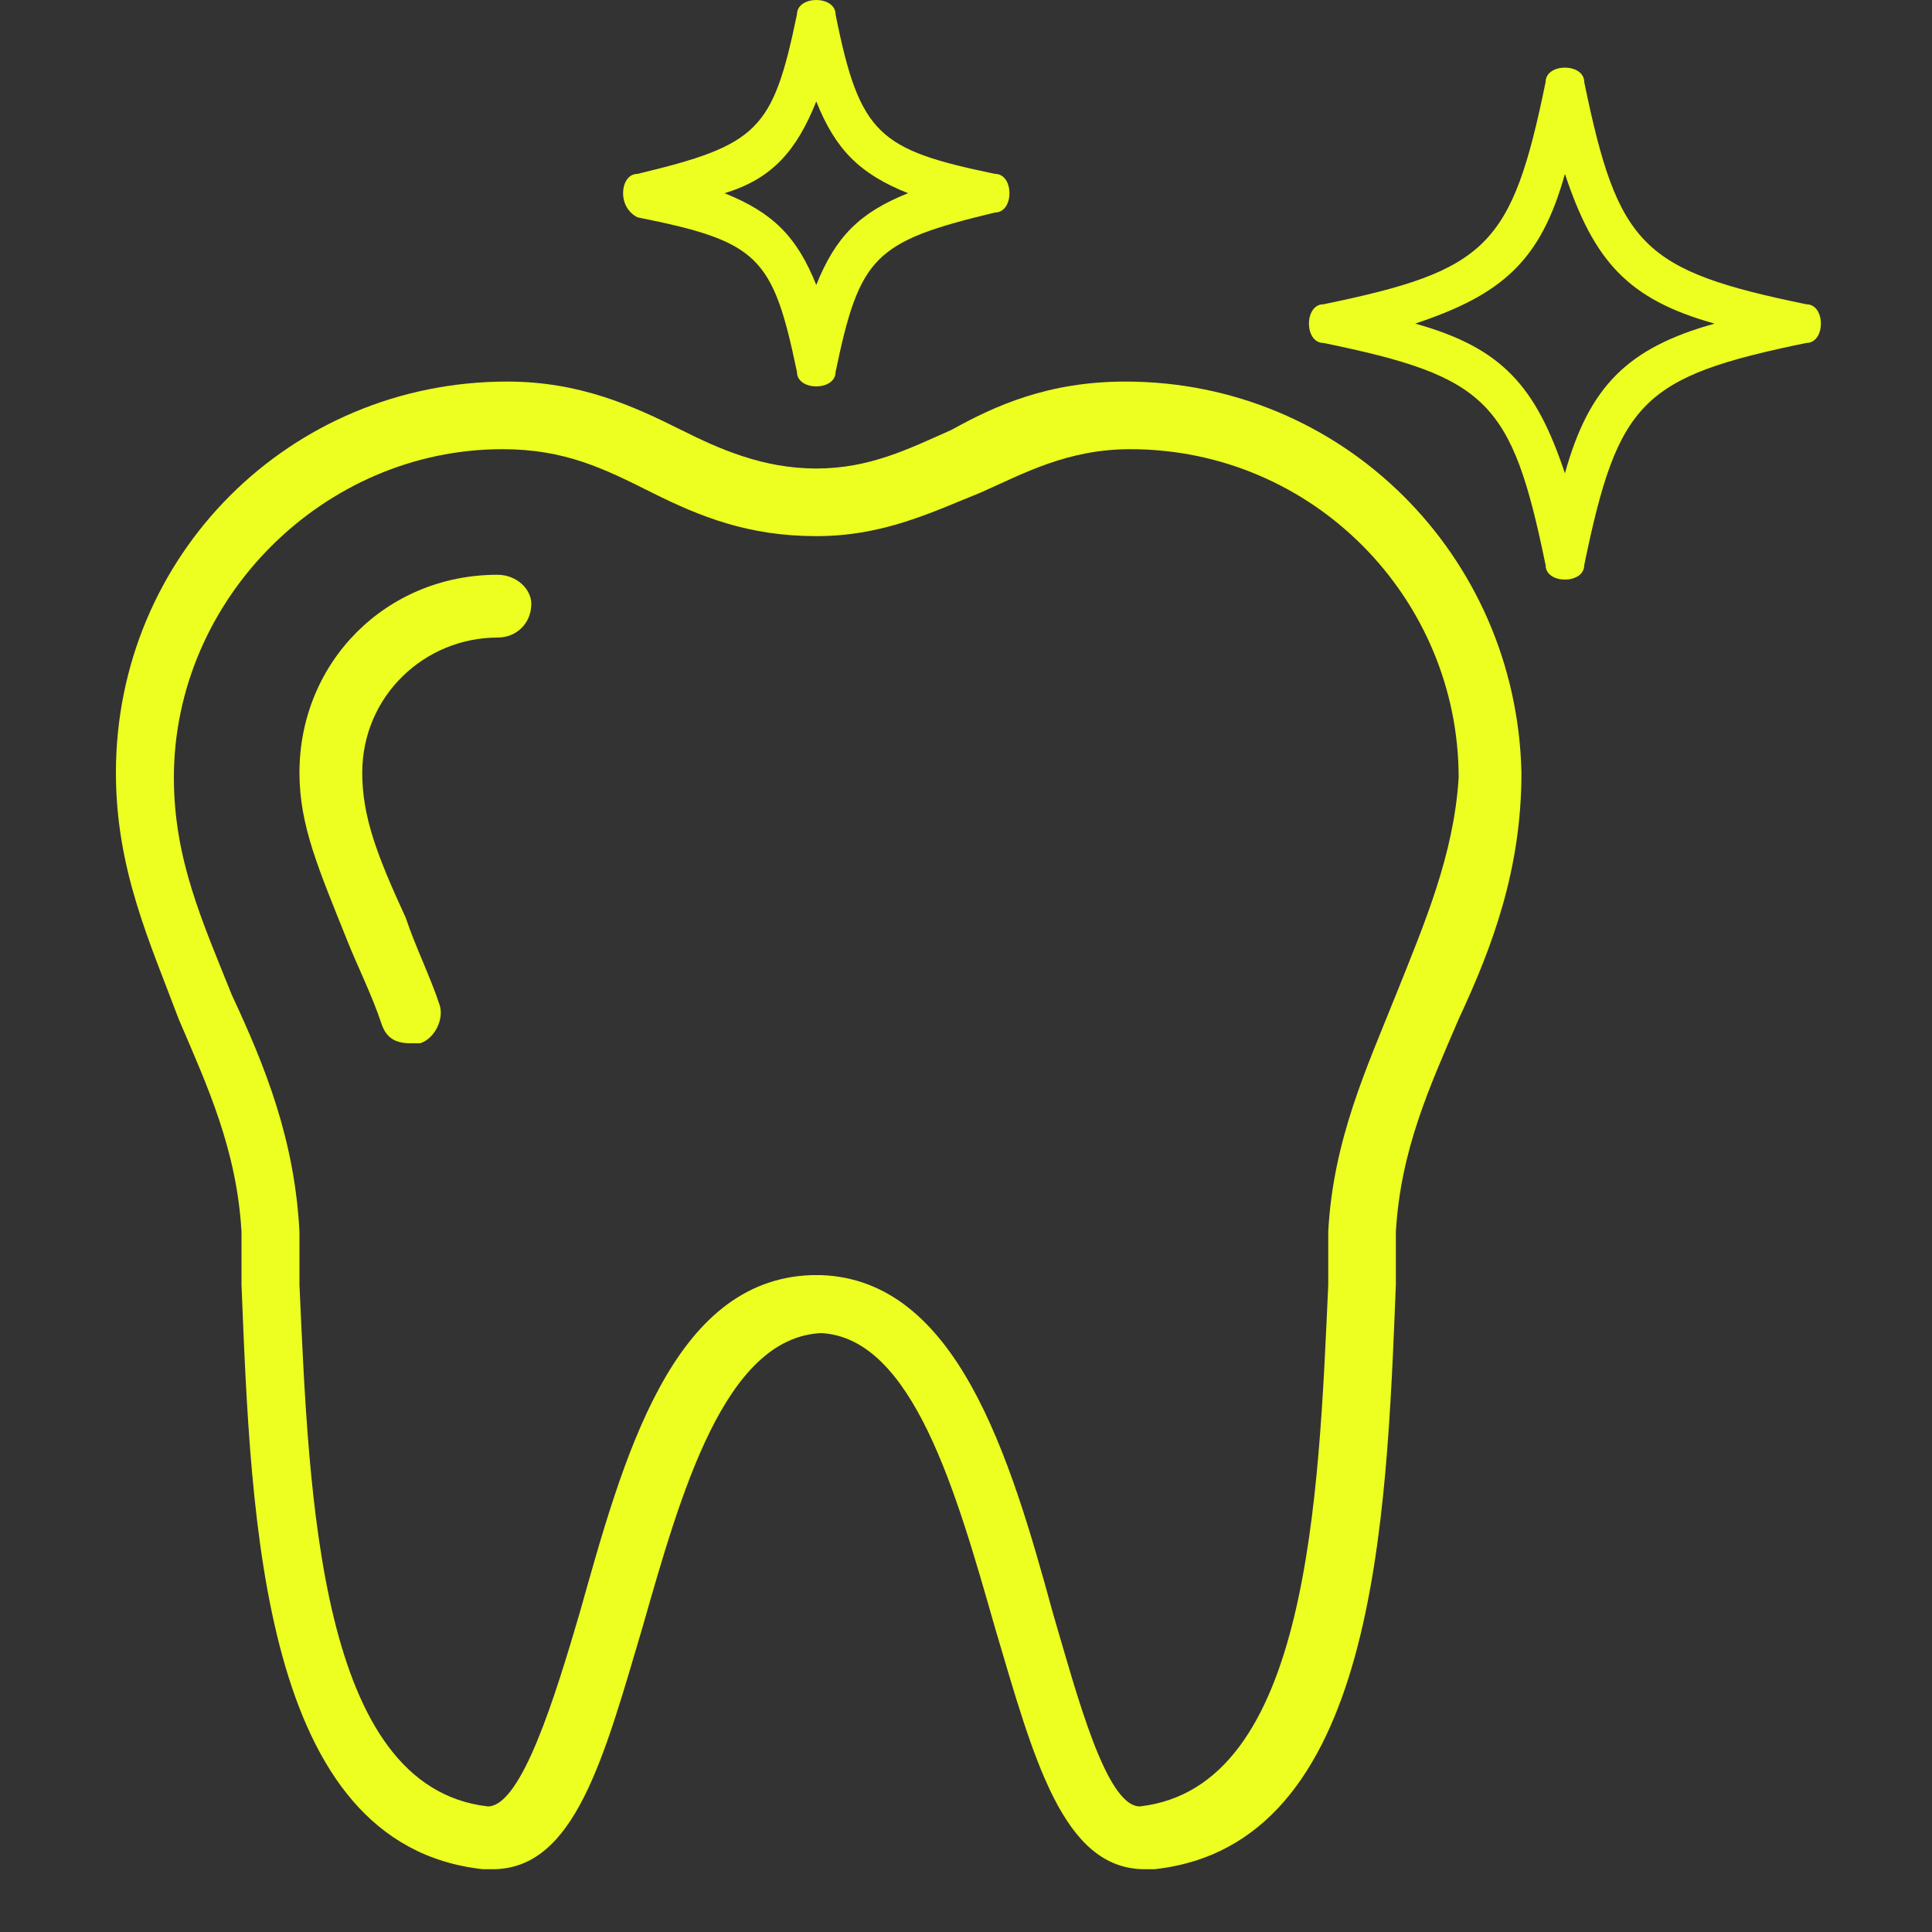
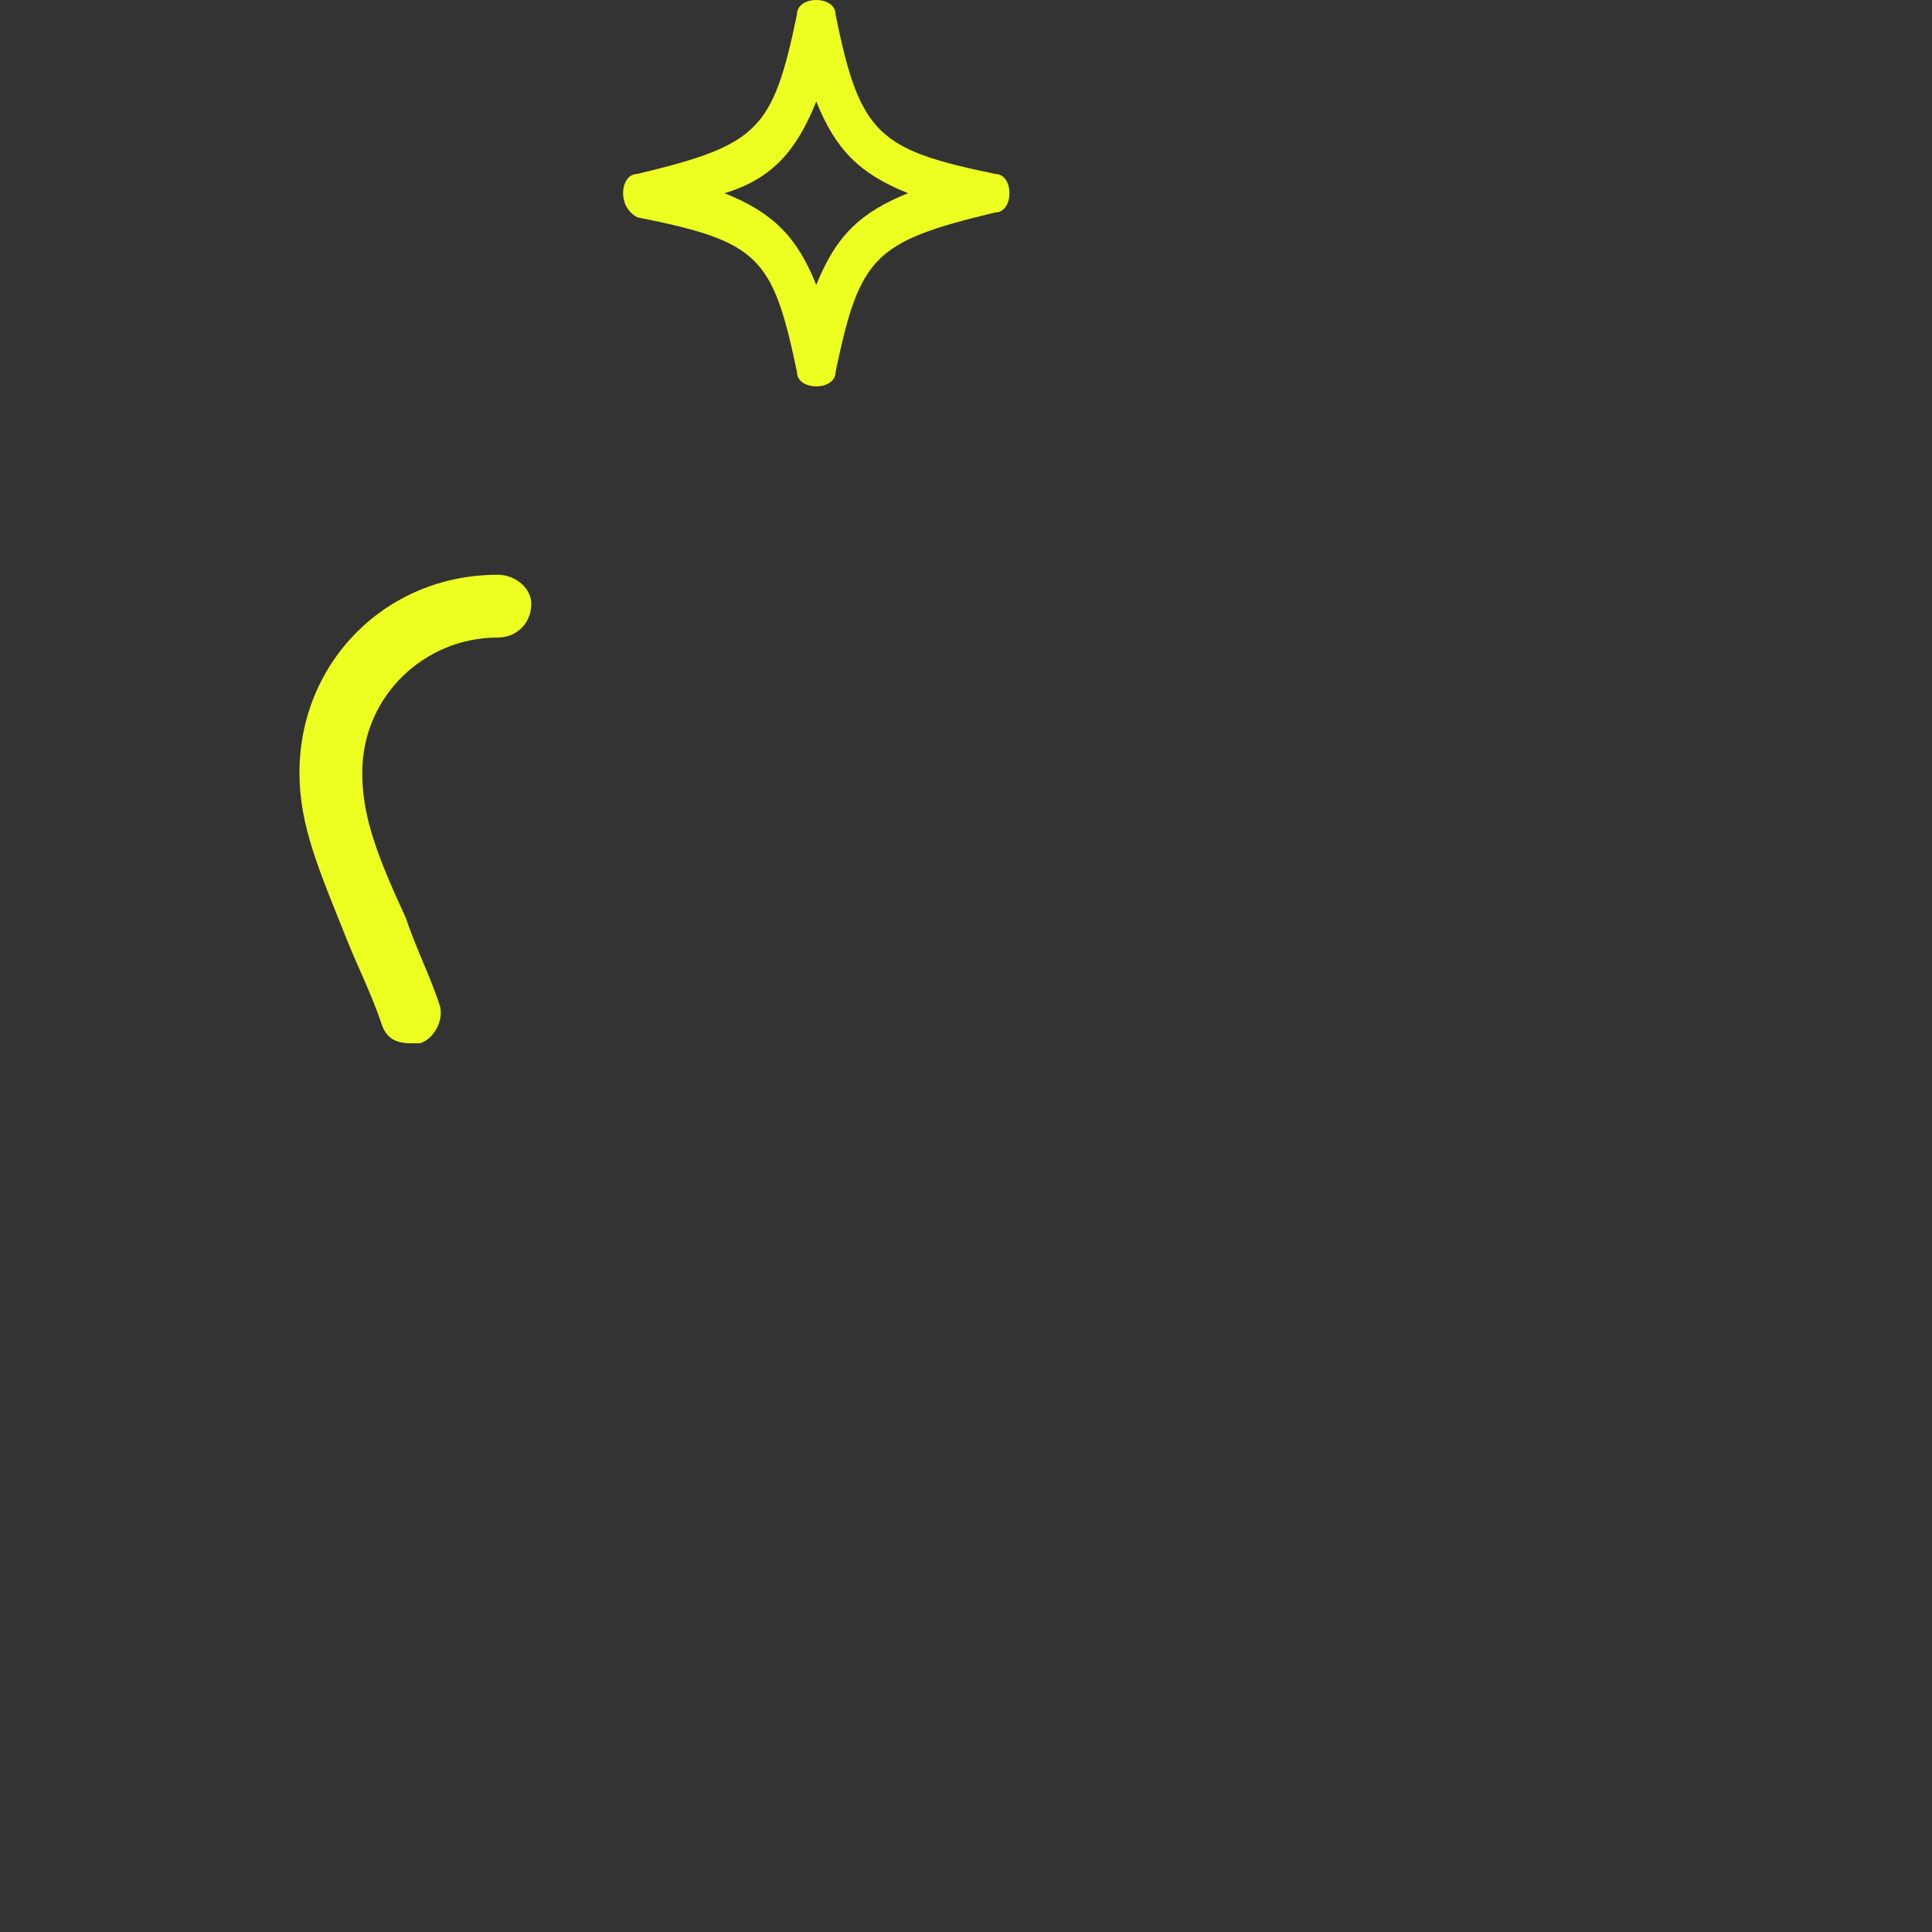
<svg xmlns="http://www.w3.org/2000/svg" xml:space="preserve" style="enable-background:new 0 0 40 40;" viewBox="0 0 40 40" y="0px" x="0px" id="Layer_1" version="1.1">
  <rect x="0" y="0" width="40" height="40" fill="#333333" stroke="none" />
  <style type="text/css">
	.st0{fill:#EDFF20;}
</style>
  <g>
    <g>
-       <path d="M23.3,7.9c-1.6,0-2.7,0.5-3.6,1c-0.9,0.4-1.7,0.8-2.8,0.8c-1.1,0-2-0.4-2.8-0.8c-1-0.5-2.1-1-3.6-1    c-4.5,0-8.1,3.6-8.1,8.1c0,2,0.7,3.5,1.3,5.1c0.6,1.4,1.2,2.7,1.3,4.4c0,0.4,0,0.7,0,1.1c0.2,4.9,0.4,11.6,5,12.1    c0.1,0,0.1,0,0.2,0c1.7,0,2.3-2.3,3.1-5c0.8-2.8,1.7-6,3.7-6.1c1.9,0.1,2.8,3.3,3.6,6.1c0.8,2.7,1.4,5,3.1,5c0.1,0,0.1,0,0.2,0    c4.6-0.5,4.8-7.2,5-12.1c0-0.4,0-0.8,0-1.1c0.1-1.7,0.7-3,1.3-4.4c0.7-1.5,1.3-3.1,1.3-5.1C31.4,11.5,27.8,7.9,23.3,7.9z     M28.9,20.6c-0.6,1.5-1.3,3-1.4,4.9c0,0.4,0,0.7,0,1.1C27.3,31,27.1,37,23.6,37.4l0,0c-0.7,0-1.3-2.3-1.8-4c-0.9-3.3-2-6.9-4.8-7    h-0.1c0,0,0,0-0.1,0c-2.9,0.1-3.9,3.8-4.8,7c-0.5,1.7-1.2,4-1.9,4C6.6,37,6.4,31,6.2,26.6c0-0.4,0-0.8,0-1.1    c-0.1-1.9-0.7-3.4-1.4-4.9c-0.6-1.5-1.2-2.8-1.2-4.5c0-3.7,3.1-6.8,6.8-6.8c1.3,0,2.1,0.4,3.1,0.9c1,0.5,2,0.9,3.4,0.9    c1.4,0,2.4-0.5,3.4-0.9c0.9-0.4,1.8-0.9,3.1-0.9c3.8,0,6.8,3.1,6.8,6.8C30.1,17.7,29.5,19.1,28.9,20.6z" class="st0" />
-     </g>
+       </g>
  </g>
  <path d="M10.3,11.9c-2.3,0-4.1,1.8-4.1,4.1c0,1.1,0.4,2,1,3.5c0.2,0.5,0.5,1.1,0.7,1.7c0.1,0.3,0.3,0.4,0.6,0.4  c0.1,0,0.2,0,0.2,0c0.3-0.1,0.5-0.5,0.4-0.8c-0.2-0.6-0.5-1.2-0.7-1.8c-0.6-1.3-0.9-2.1-0.9-3c0-1.6,1.3-2.8,2.8-2.8  c0.4,0,0.7-0.3,0.7-0.7C11,12.2,10.7,11.9,10.3,11.9z" class="st0" />
  <g>
    <g>
-       <path d="M37.4,6.3c-3.4-0.7-3.9-1.2-4.6-4.6c0-0.2-0.2-0.3-0.4-0.3c-0.2,0-0.4,0.1-0.4,0.3c-0.7,3.4-1.2,3.9-4.6,4.6    c-0.2,0-0.3,0.2-0.3,0.4c0,0.2,0.1,0.4,0.3,0.4c3.4,0.7,3.9,1.2,4.6,4.6c0,0.2,0.2,0.3,0.4,0.3c0.2,0,0.4-0.1,0.4-0.3    c0.7-3.4,1.2-3.9,4.6-4.6c0.2,0,0.3-0.2,0.3-0.4C37.7,6.5,37.6,6.3,37.4,6.3z M32.4,9.8c-0.6-1.8-1.3-2.6-3.1-3.1    c1.8-0.6,2.6-1.3,3.1-3.1c0.6,1.8,1.3,2.6,3.1,3.1C33.7,7.2,32.9,8,32.4,9.8z" class="st0" />
-     </g>
+       </g>
  </g>
  <path d="M13.2,4.5C15.7,5,16,5.3,16.5,7.7c0,0.2,0.2,0.3,0.4,0.3s0.4-0.1,0.4-0.3c0.5-2.4,0.8-2.7,3.3-3.3  c0.2,0,0.3-0.2,0.3-0.4c0-0.2-0.1-0.4-0.3-0.4c-2.4-0.5-2.8-0.8-3.3-3.3c0-0.2-0.2-0.3-0.4-0.3s-0.4,0.1-0.4,0.3  c-0.5,2.4-0.8,2.7-3.3,3.3c-0.2,0-0.3,0.2-0.3,0.4C12.9,4.2,13,4.4,13.2,4.5z M16.9,2.1c0.4,1,0.9,1.5,1.9,1.9  c-1,0.4-1.5,0.9-1.9,1.9C16.5,4.9,16,4.4,15,4C16,3.7,16.5,3.1,16.9,2.1z" class="st0" />
</svg>